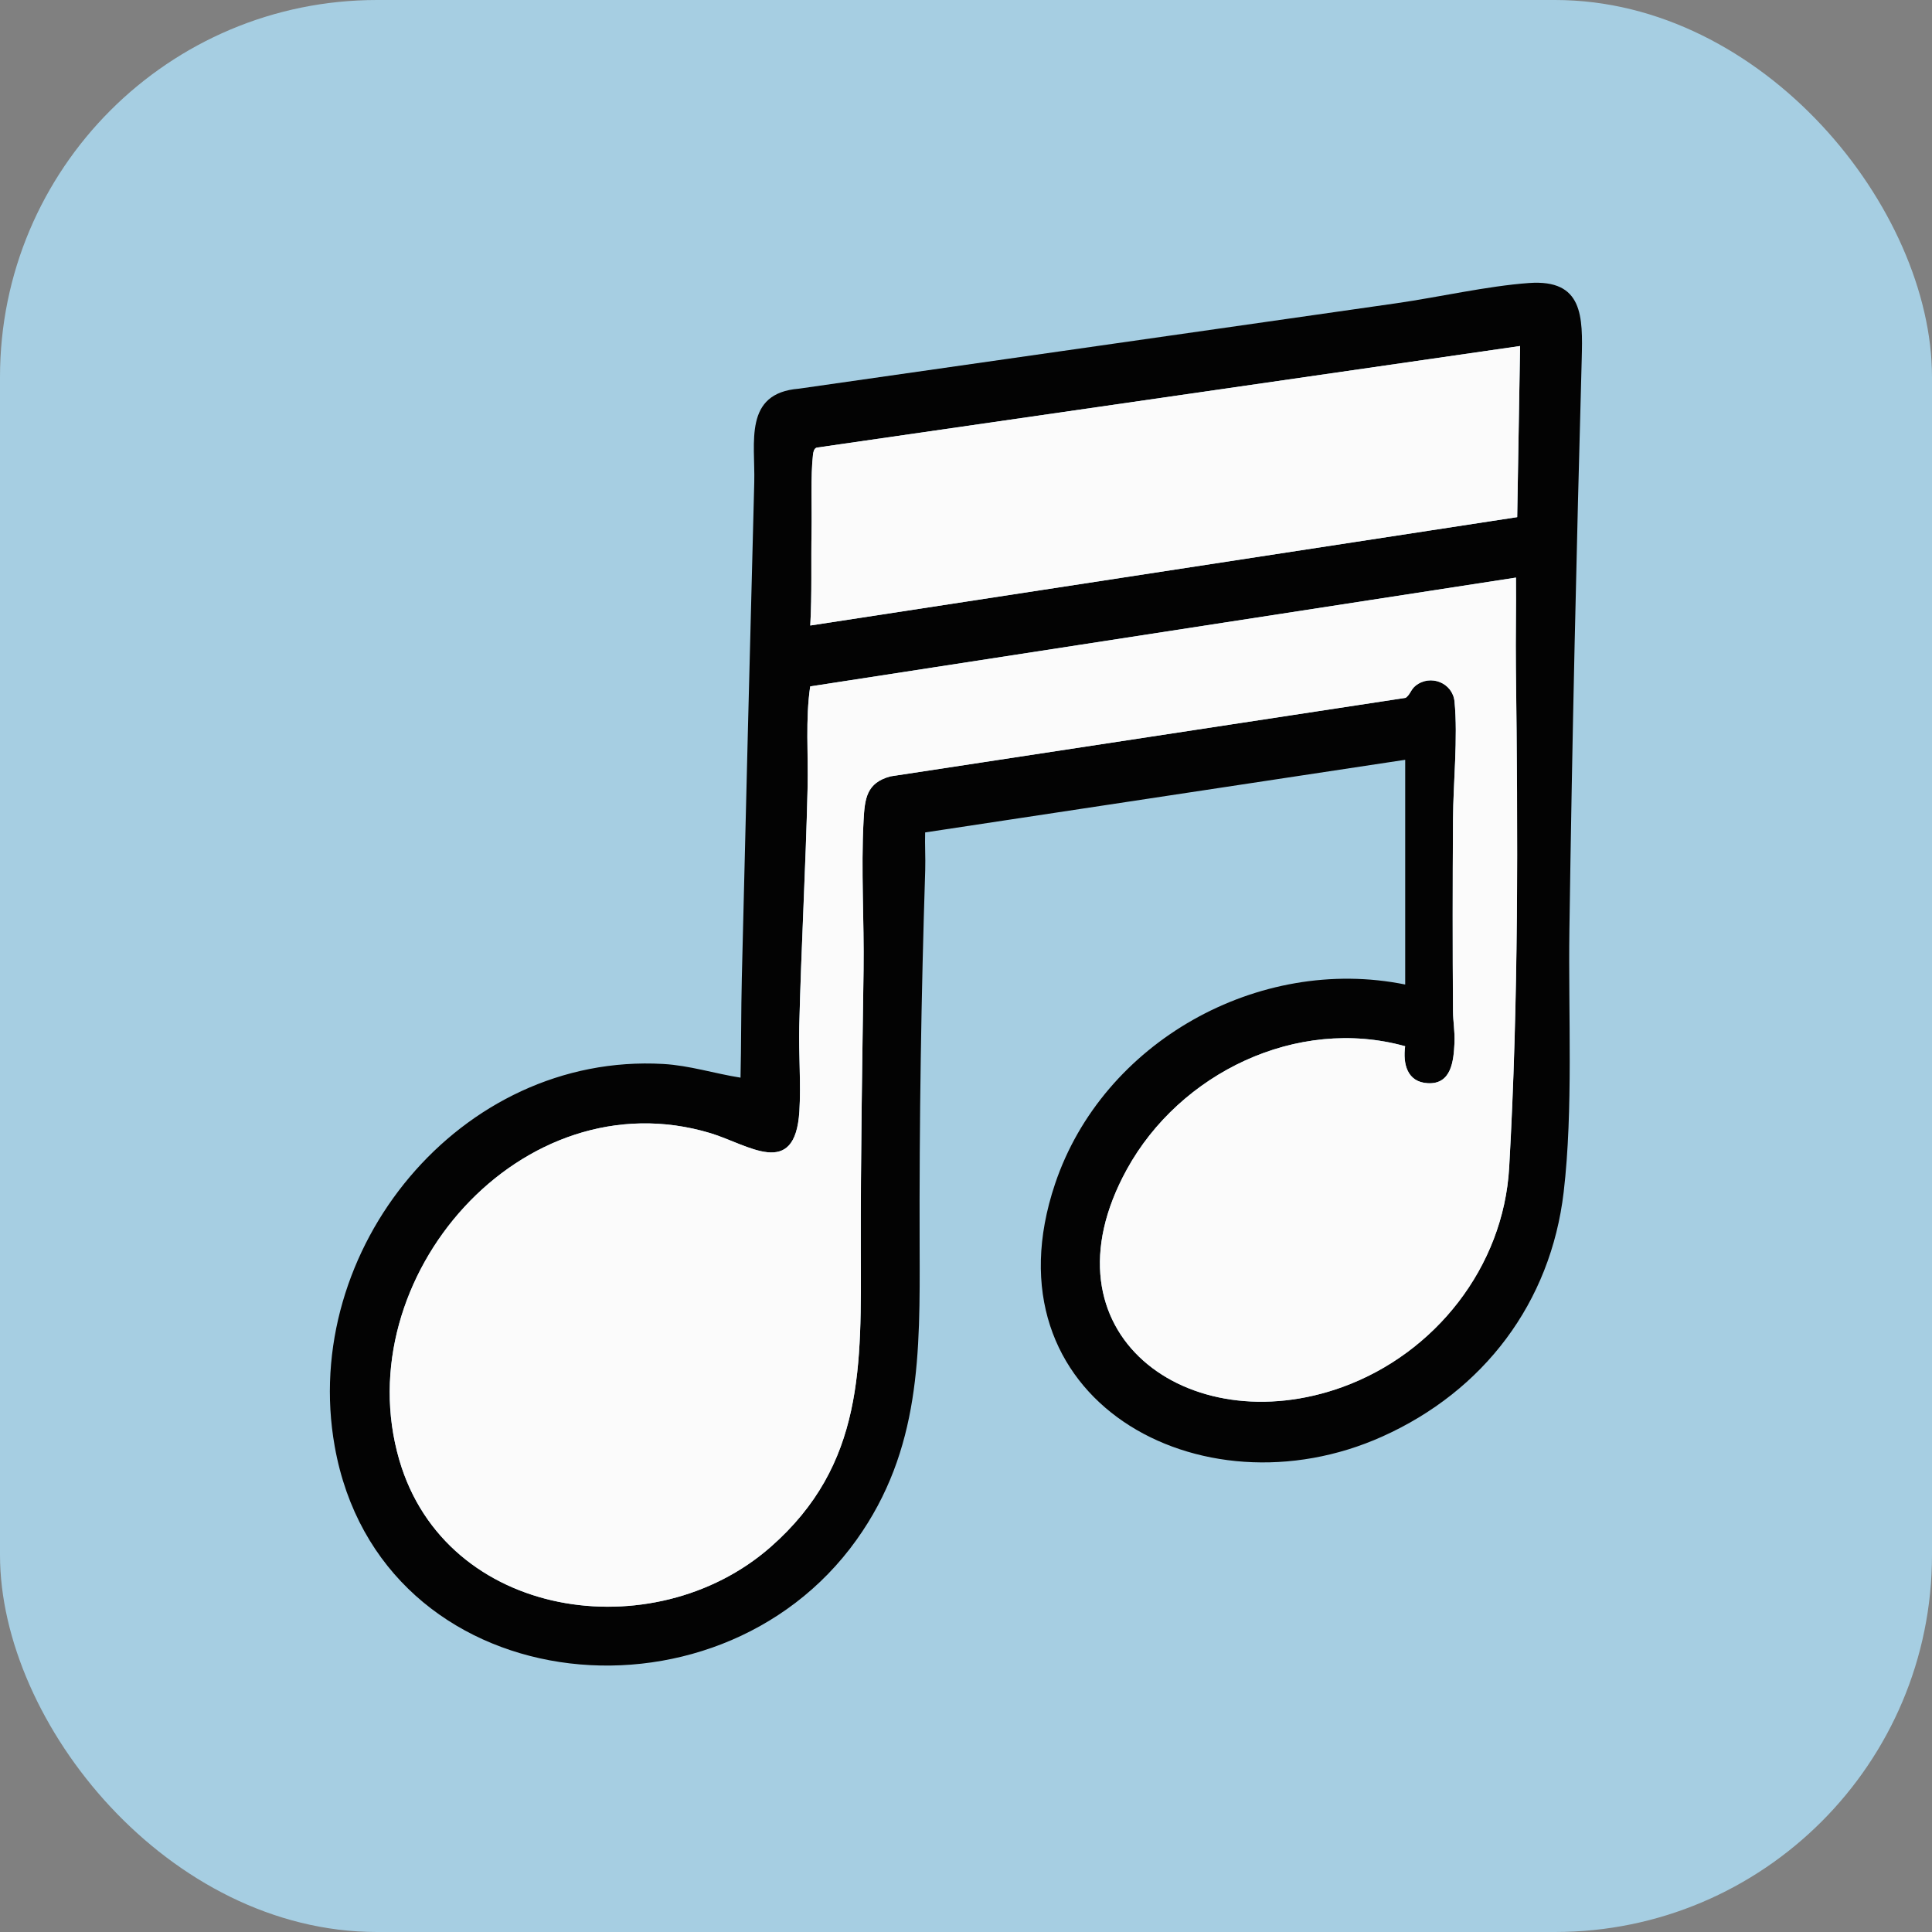
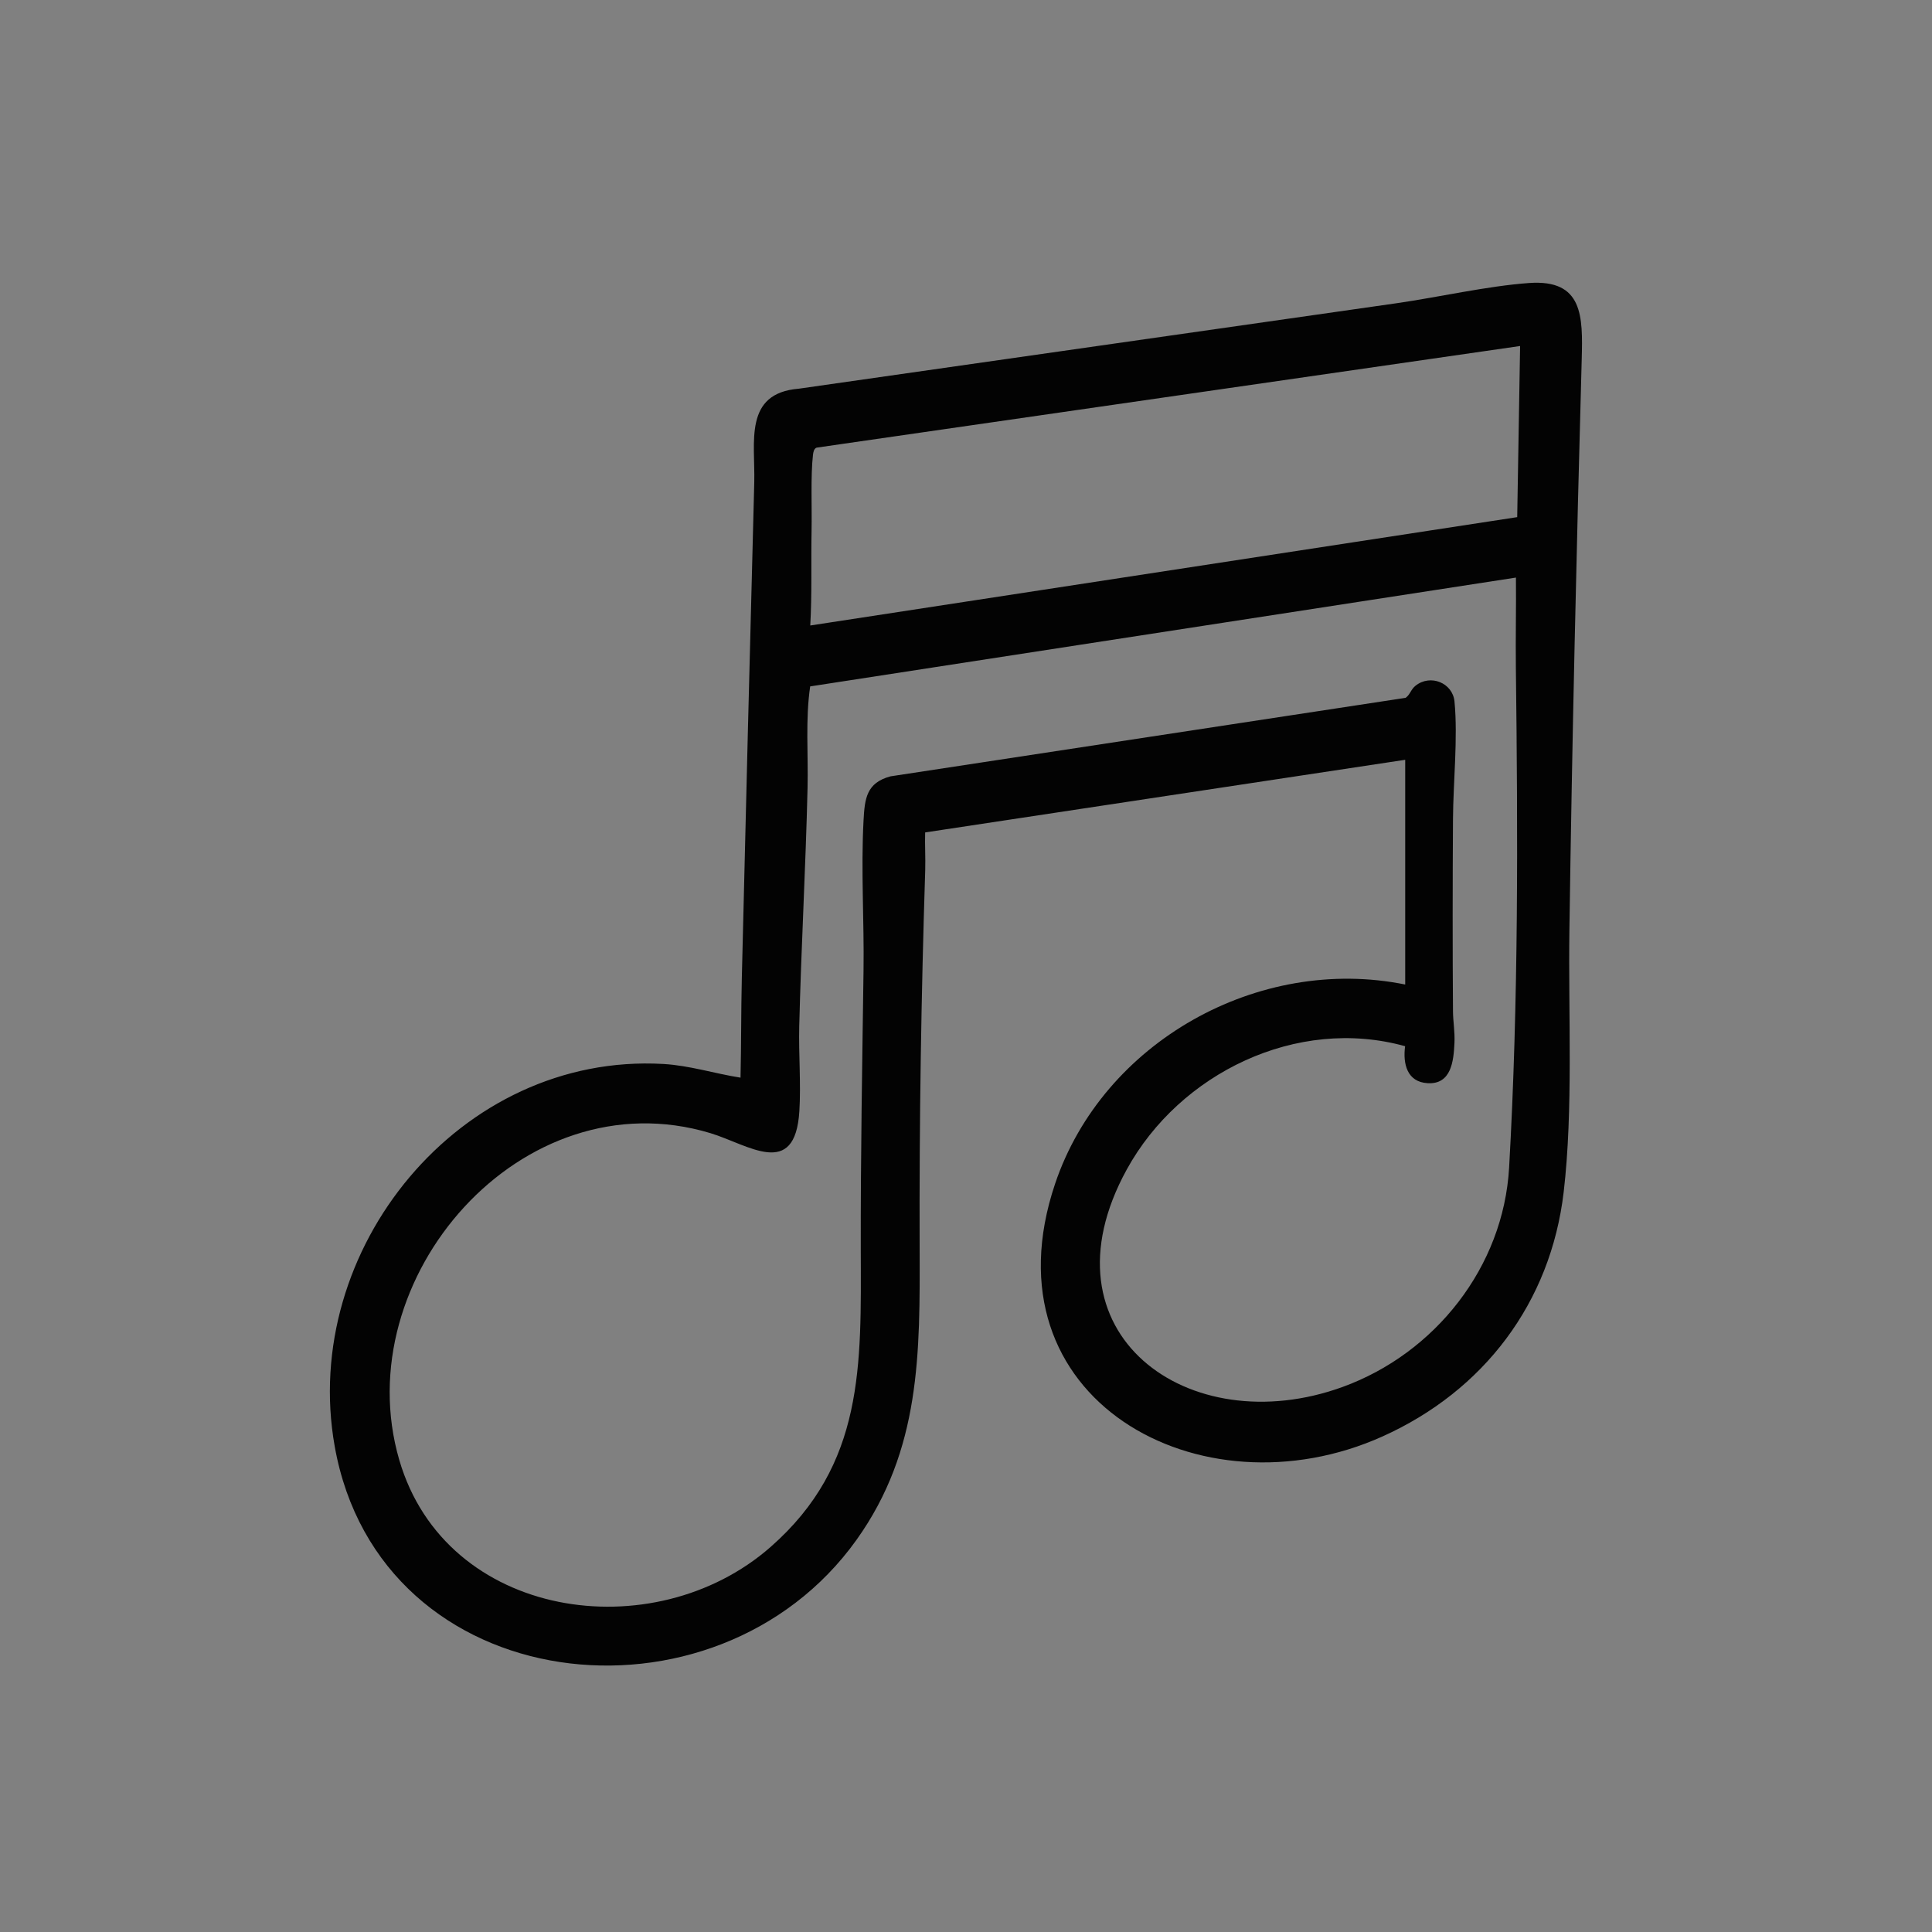
<svg xmlns="http://www.w3.org/2000/svg" width="82" height="82" viewBox="0 0 82 82" fill="none">
  <rect x="0" y="0" width="82" height="82" fill="#808080" stroke="none" />
-   <rect width="82" height="82" rx="16" fill="#A6CEE2" />
  <path d="M59.641 41.786V32.248L39.266 35.331C39.25 35.863 39.285 36.399 39.269 36.931C39.099 42.264 39.014 47.573 39.032 52.924C39.047 57.421 39.086 61.532 36.353 65.356C30.376 73.72 16.126 72.141 14.207 61.393C12.714 53.028 19.535 44.669 28.149 45.158C29.27 45.222 30.328 45.566 31.43 45.739C31.463 44.334 31.452 42.925 31.485 41.52C31.654 34.509 31.829 27.484 32.013 20.474C32.057 18.771 31.55 16.686 33.906 16.497L59.254 12.873C61.05 12.616 63.129 12.139 64.896 12.012C67.194 11.847 67.182 13.429 67.133 15.241C66.912 23.318 66.724 31.41 66.61 39.491C66.56 43.052 66.777 47.096 66.368 50.589C65.817 55.295 62.973 59.036 58.676 60.968C50.954 64.441 41.708 59.383 44.78 50.247C46.807 44.219 53.422 40.526 59.641 41.786ZM64.517 14.686L34.661 18.999C34.544 19.039 34.517 19.199 34.505 19.308C34.403 20.19 34.465 21.56 34.446 22.504C34.419 23.855 34.467 25.203 34.39 26.548L64.395 21.949L64.518 14.686H64.517ZM64.343 24.514L34.386 29.133C34.18 30.541 34.309 32.009 34.275 33.442C34.197 36.806 34.005 40.192 33.922 43.556C33.893 44.739 34 45.999 33.927 47.166C33.745 50.078 31.759 48.58 30.151 48.094C22.152 45.682 14.696 54.243 16.946 61.964C18.92 68.74 27.744 70.015 32.707 65.657C36.697 62.155 36.546 57.945 36.534 53.039C36.525 49.076 36.597 45.126 36.651 41.171C36.68 39.078 36.539 36.923 36.651 34.832C36.7 33.889 36.774 33.226 37.792 32.951L59.657 29.618C59.854 29.481 59.876 29.268 60.076 29.107C60.711 28.595 61.657 28.985 61.733 29.773C61.882 31.309 61.678 33.214 61.669 34.774C61.653 37.488 61.649 40.207 61.669 42.921C61.672 43.349 61.754 43.795 61.732 44.258C61.696 45.028 61.603 46.031 60.595 45.974C59.717 45.924 59.538 45.149 59.637 44.404C55.045 43.127 50.071 45.547 47.825 49.634C44.007 56.581 50.445 61.243 56.983 58.867C60.906 57.442 63.813 53.778 64.052 49.55C64.453 42.47 64.424 35.413 64.338 28.324C64.323 27.054 64.354 25.781 64.341 24.512L64.343 24.514Z" fill="#030303" />
-   <path d="M64.343 24.513C64.357 25.782 64.325 27.055 64.34 28.325C64.427 35.413 64.457 42.47 64.055 49.552C63.815 53.779 60.907 57.443 56.985 58.868C50.447 61.244 44.01 56.581 47.827 49.635C50.073 45.548 55.046 43.129 59.639 44.405C59.54 45.15 59.719 45.925 60.597 45.975C61.605 46.032 61.698 45.03 61.734 44.26C61.756 43.796 61.673 43.35 61.671 42.922C61.651 40.208 61.654 37.489 61.671 34.775C61.681 33.214 61.884 31.31 61.735 29.774C61.658 28.986 60.714 28.596 60.078 29.108C59.878 29.27 59.856 29.482 59.66 29.619L37.794 32.952C36.776 33.227 36.704 33.891 36.653 34.834C36.541 36.924 36.682 39.079 36.653 41.172C36.598 45.128 36.527 49.077 36.536 53.041C36.548 57.945 36.699 62.156 32.709 65.659C27.745 70.016 18.922 68.741 16.948 61.965C14.698 54.244 22.154 45.683 30.154 48.095C31.762 48.581 33.749 50.079 33.929 47.167C34.001 46 33.895 44.74 33.924 43.557C34.007 40.193 34.2 36.807 34.278 33.444C34.311 32.01 34.181 30.543 34.388 29.134L64.345 24.515L64.343 24.513Z" fill="#FBFBFB" />
-   <path d="M64.517 14.686L64.394 21.949L34.39 26.549C34.466 25.203 34.419 23.855 34.445 22.504C34.464 21.56 34.402 20.19 34.505 19.308C34.517 19.198 34.544 19.039 34.66 18.999L64.516 14.686H64.517Z" fill="#FBFBFB" />
</svg>